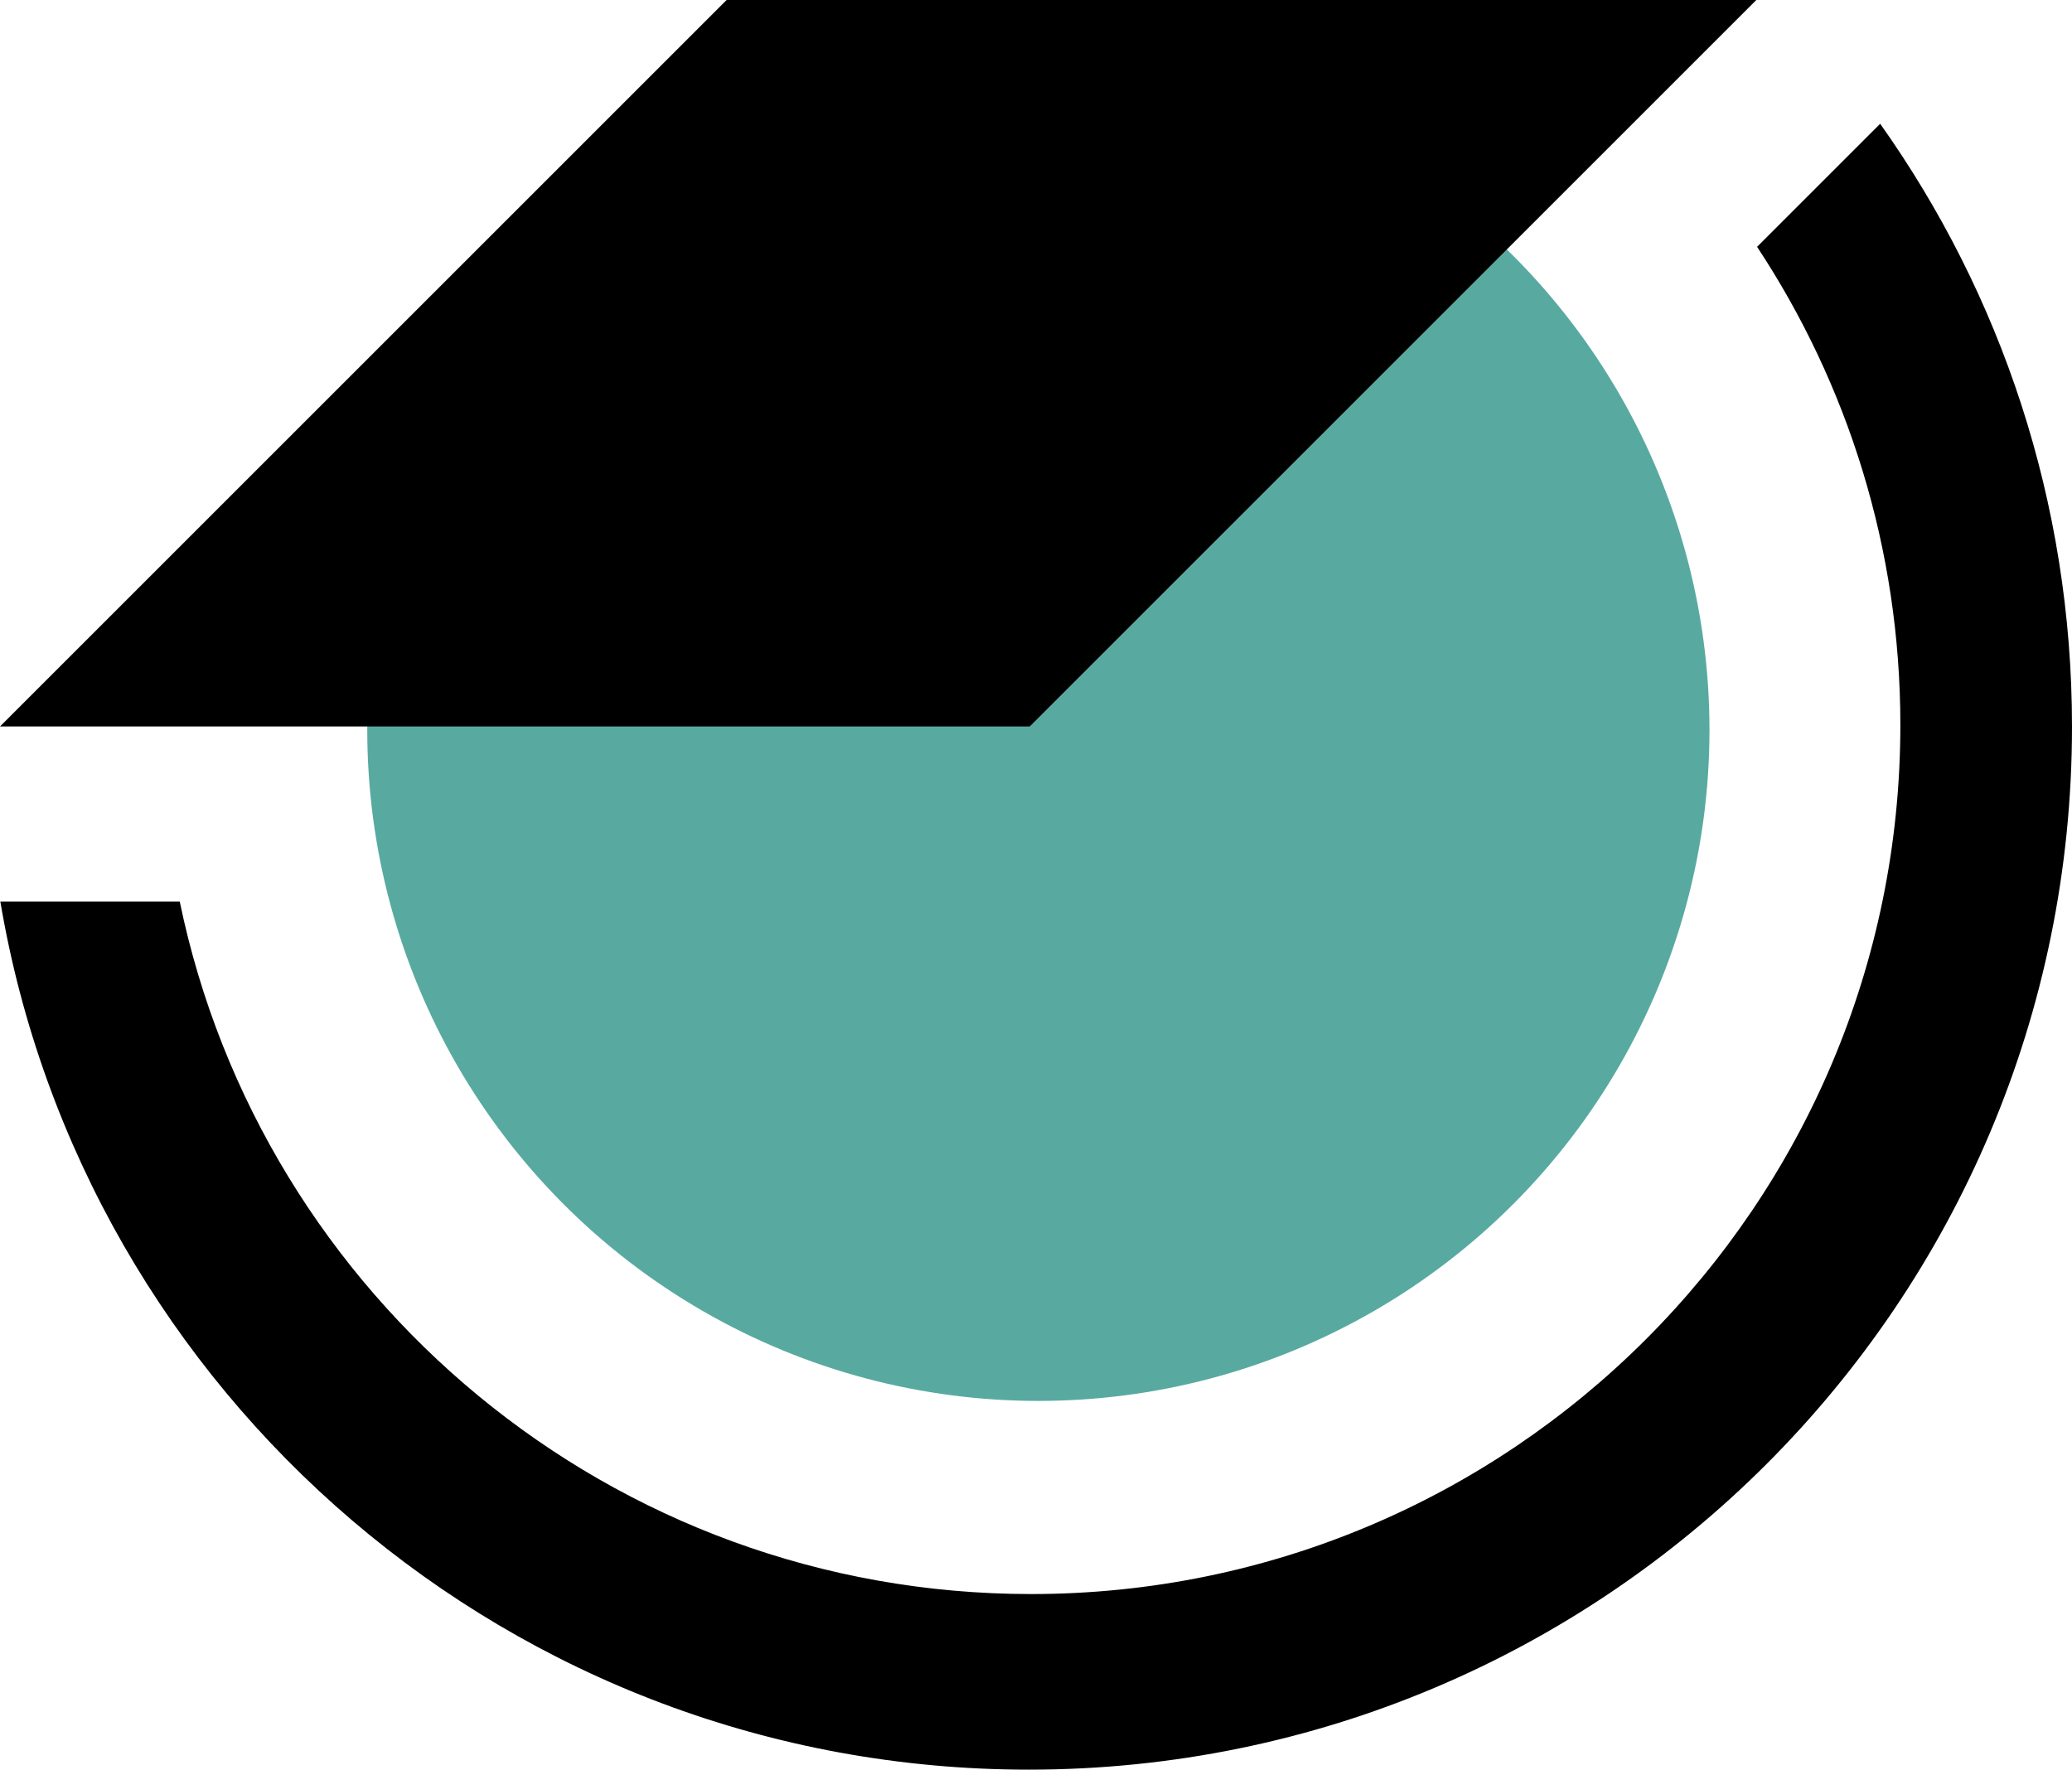
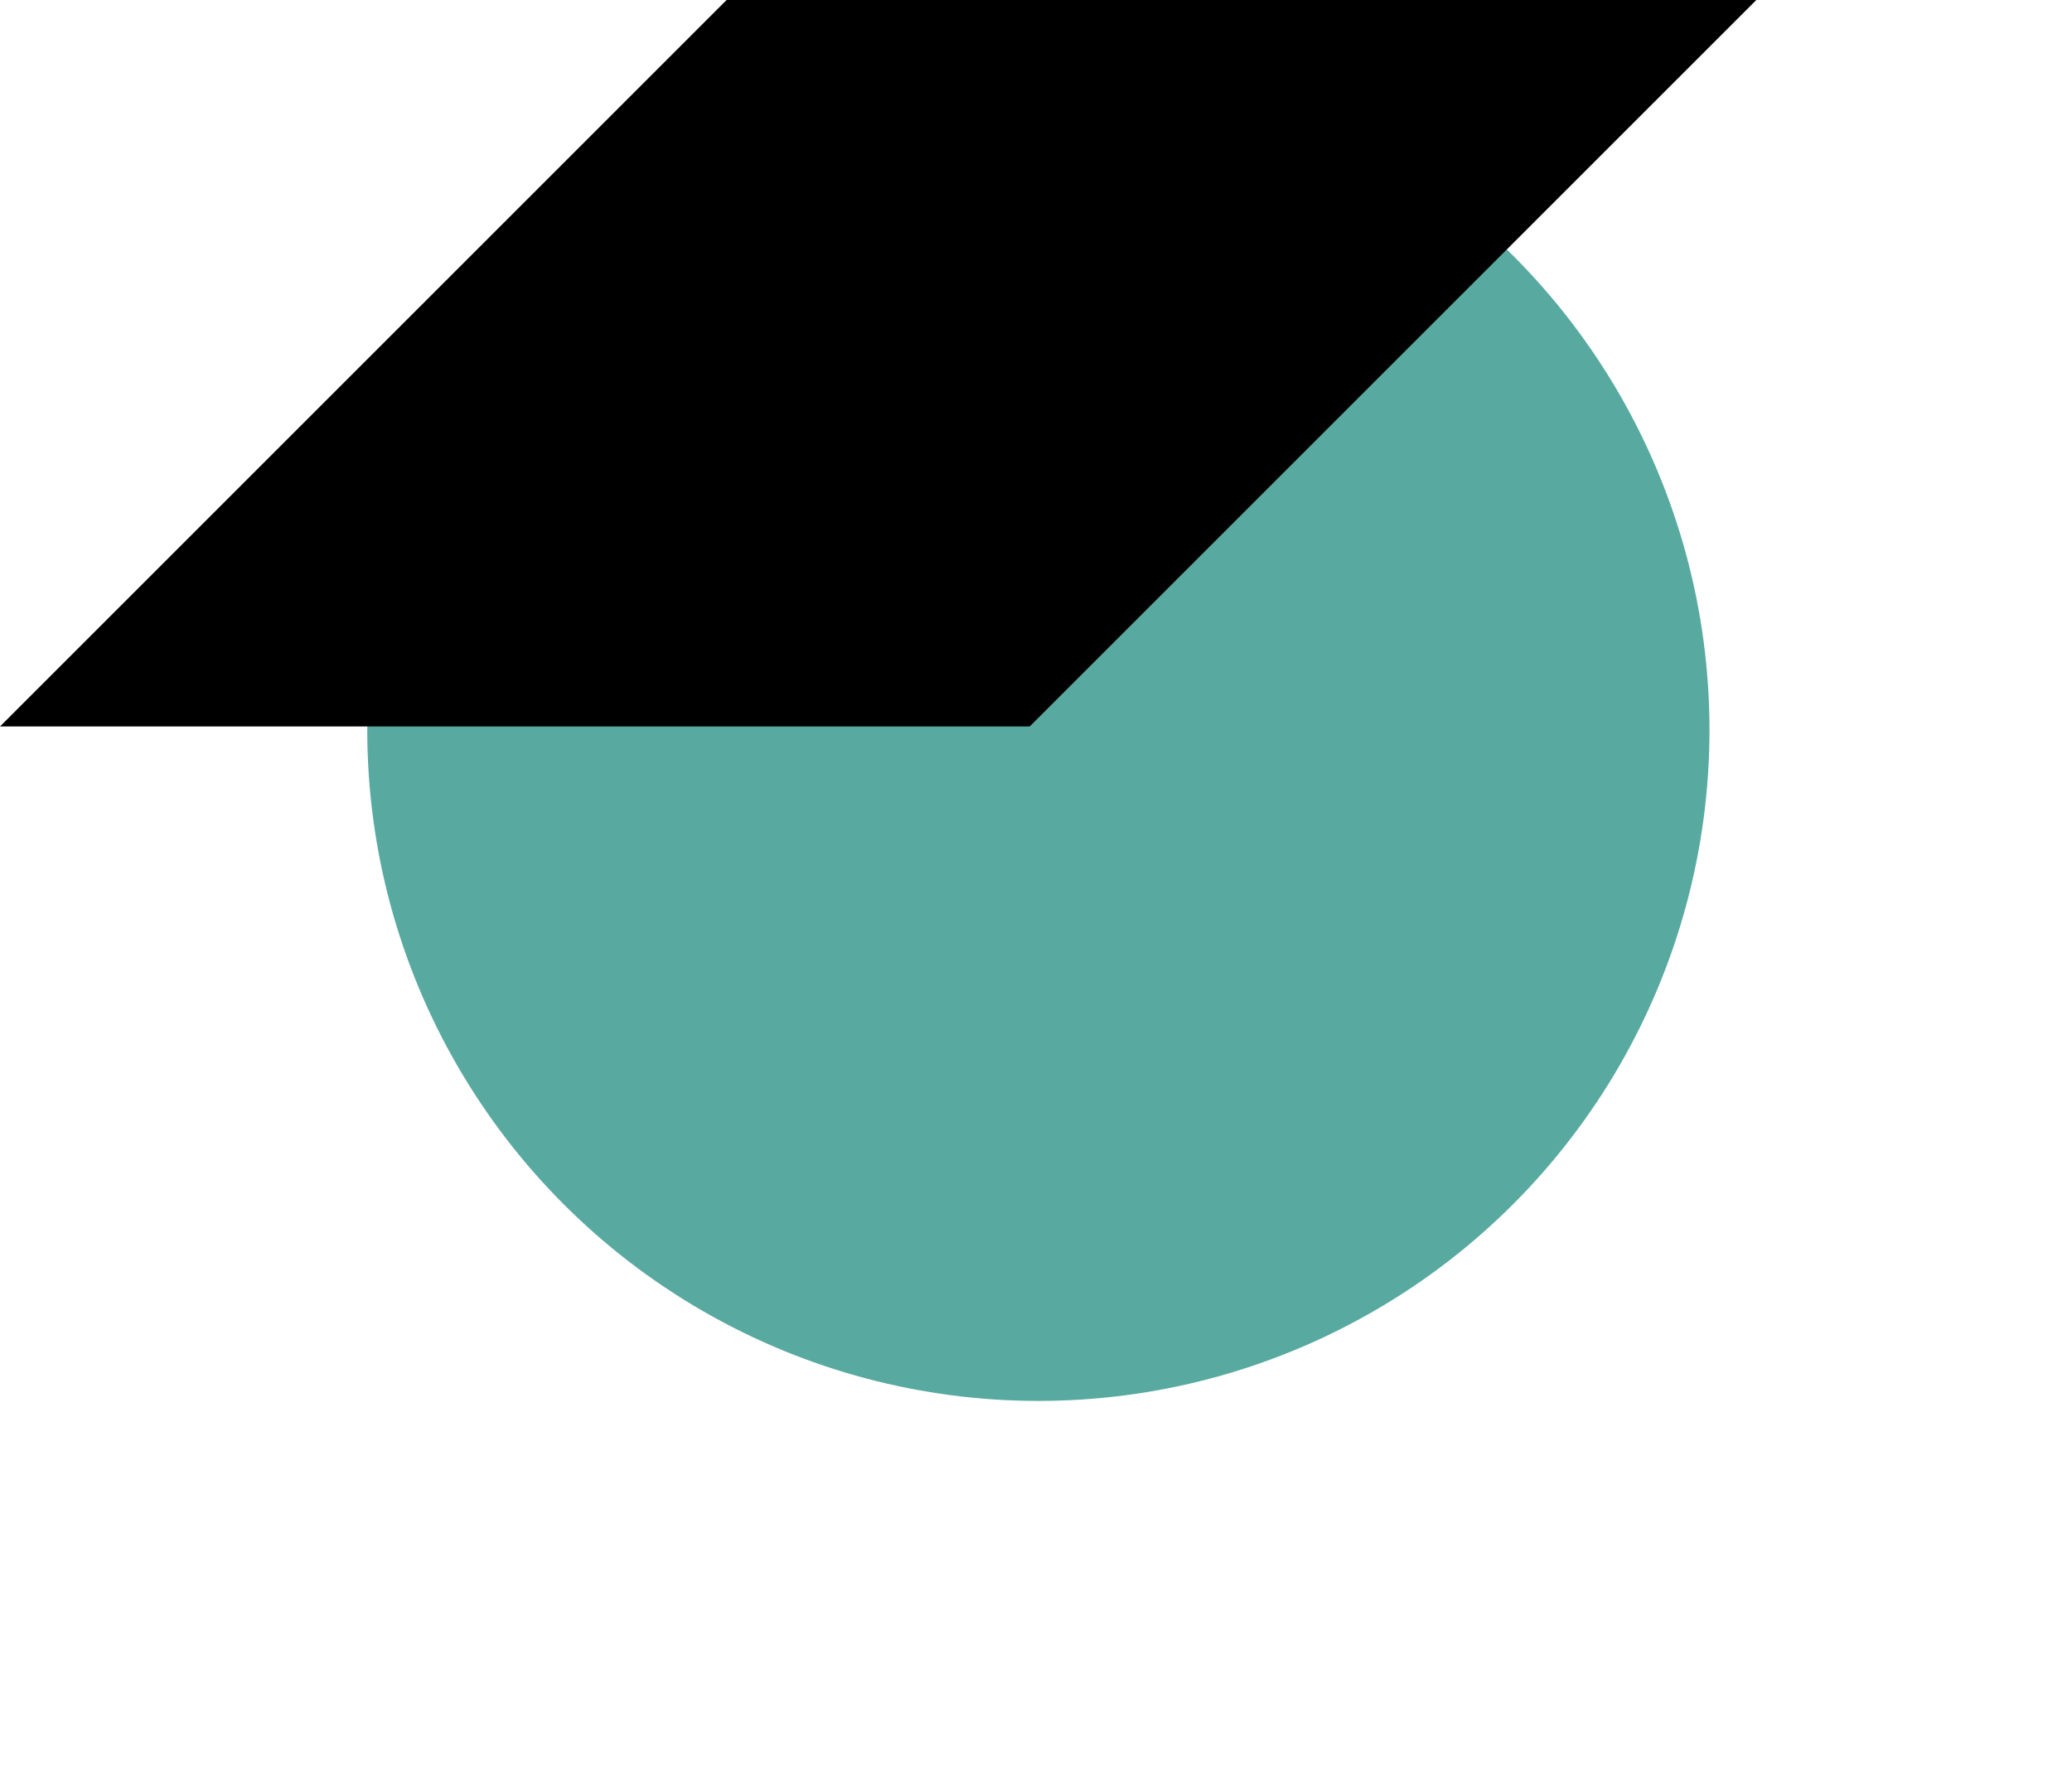
<svg xmlns="http://www.w3.org/2000/svg" id="Ebene_1" data-name="Ebene 1" viewBox="0 0 654.66 559.22">
  <defs>
    <style>
      .cls-1 {
        fill: #58aaa0;
      }
    </style>
  </defs>
  <circle class="cls-1" cx="328.08" cy="230.67" r="212.04" />
-   <path d="m594.05,39.11l-38.89,38.89c28.6,43.34,45.27,95.26,45.27,151.08,0,151.69-122.97,274.66-274.66,274.66-132.57,0-243.19-93.92-268.98-218.85H.1c26.29,155.72,161.76,274.34,324.96,274.34,182.03,0,329.6-147.57,329.6-329.6,0-70.98-22.44-136.72-60.61-190.52Z" />
  <polygon points="229.57 0 0 229.57 325.35 229.57 554.92 0 229.57 0" />
</svg>